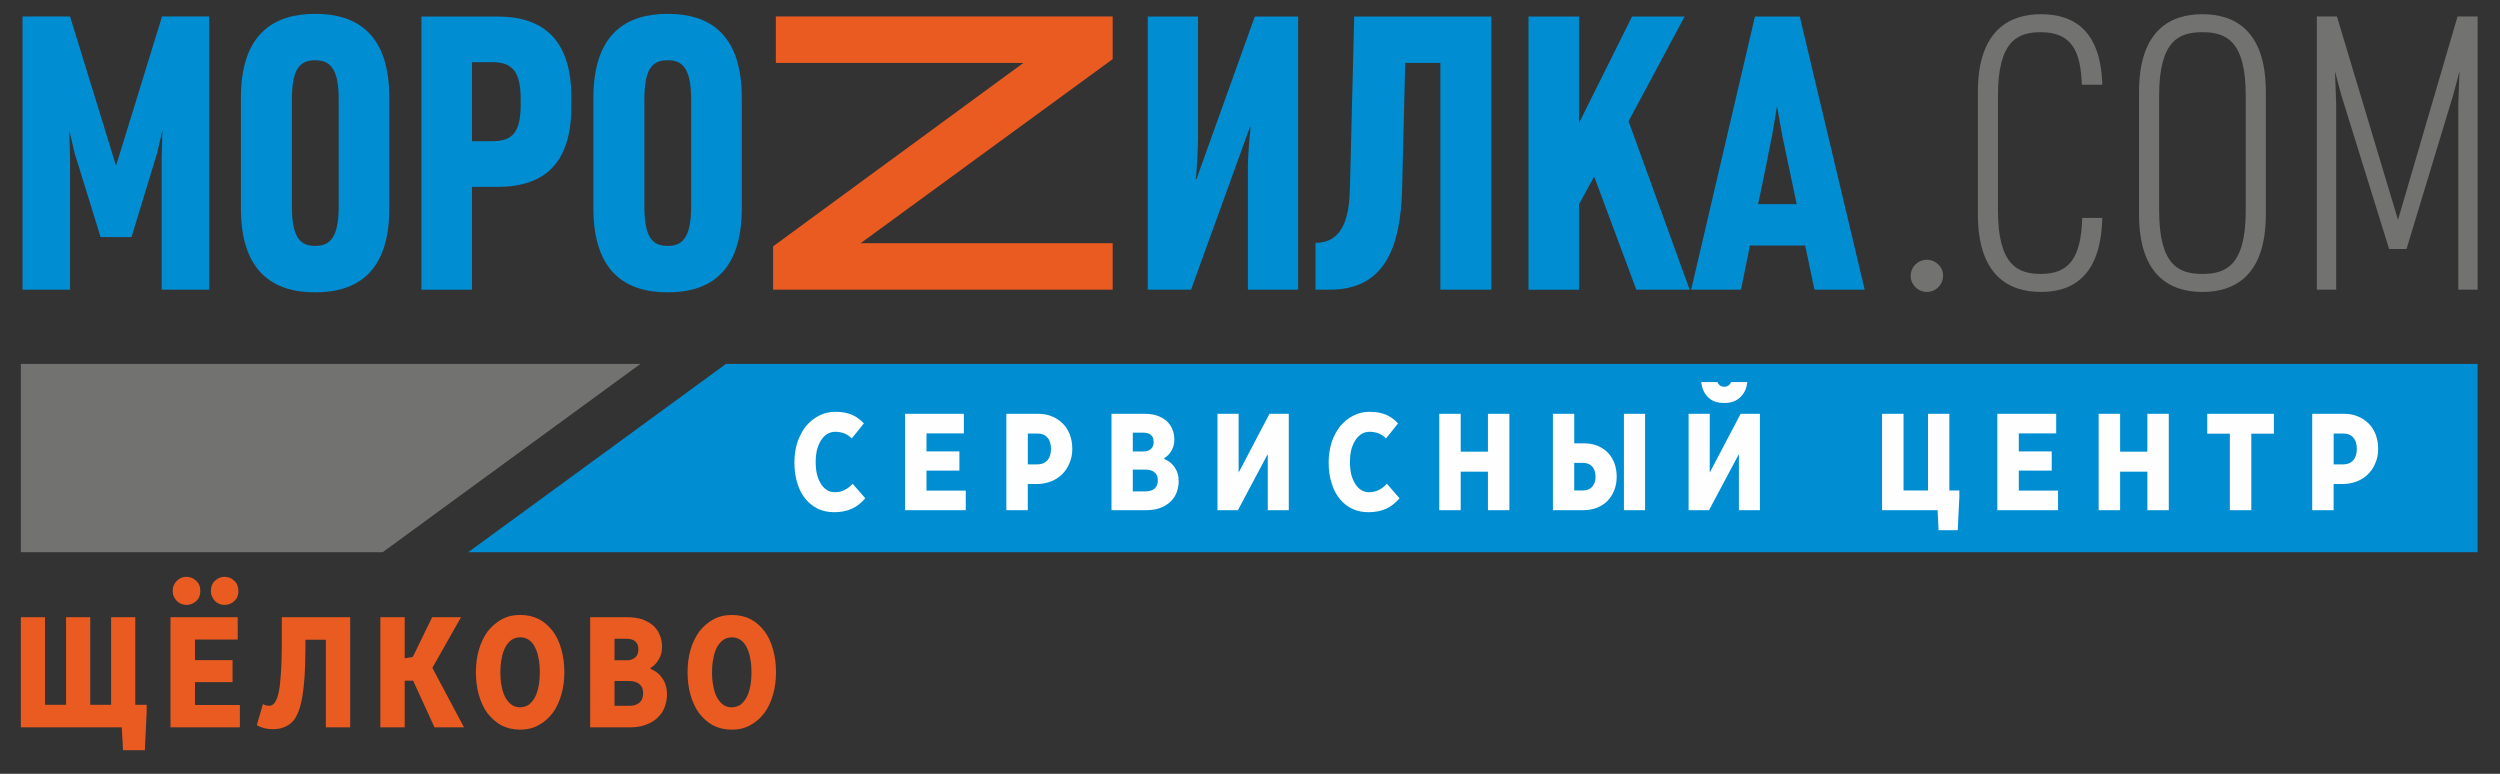
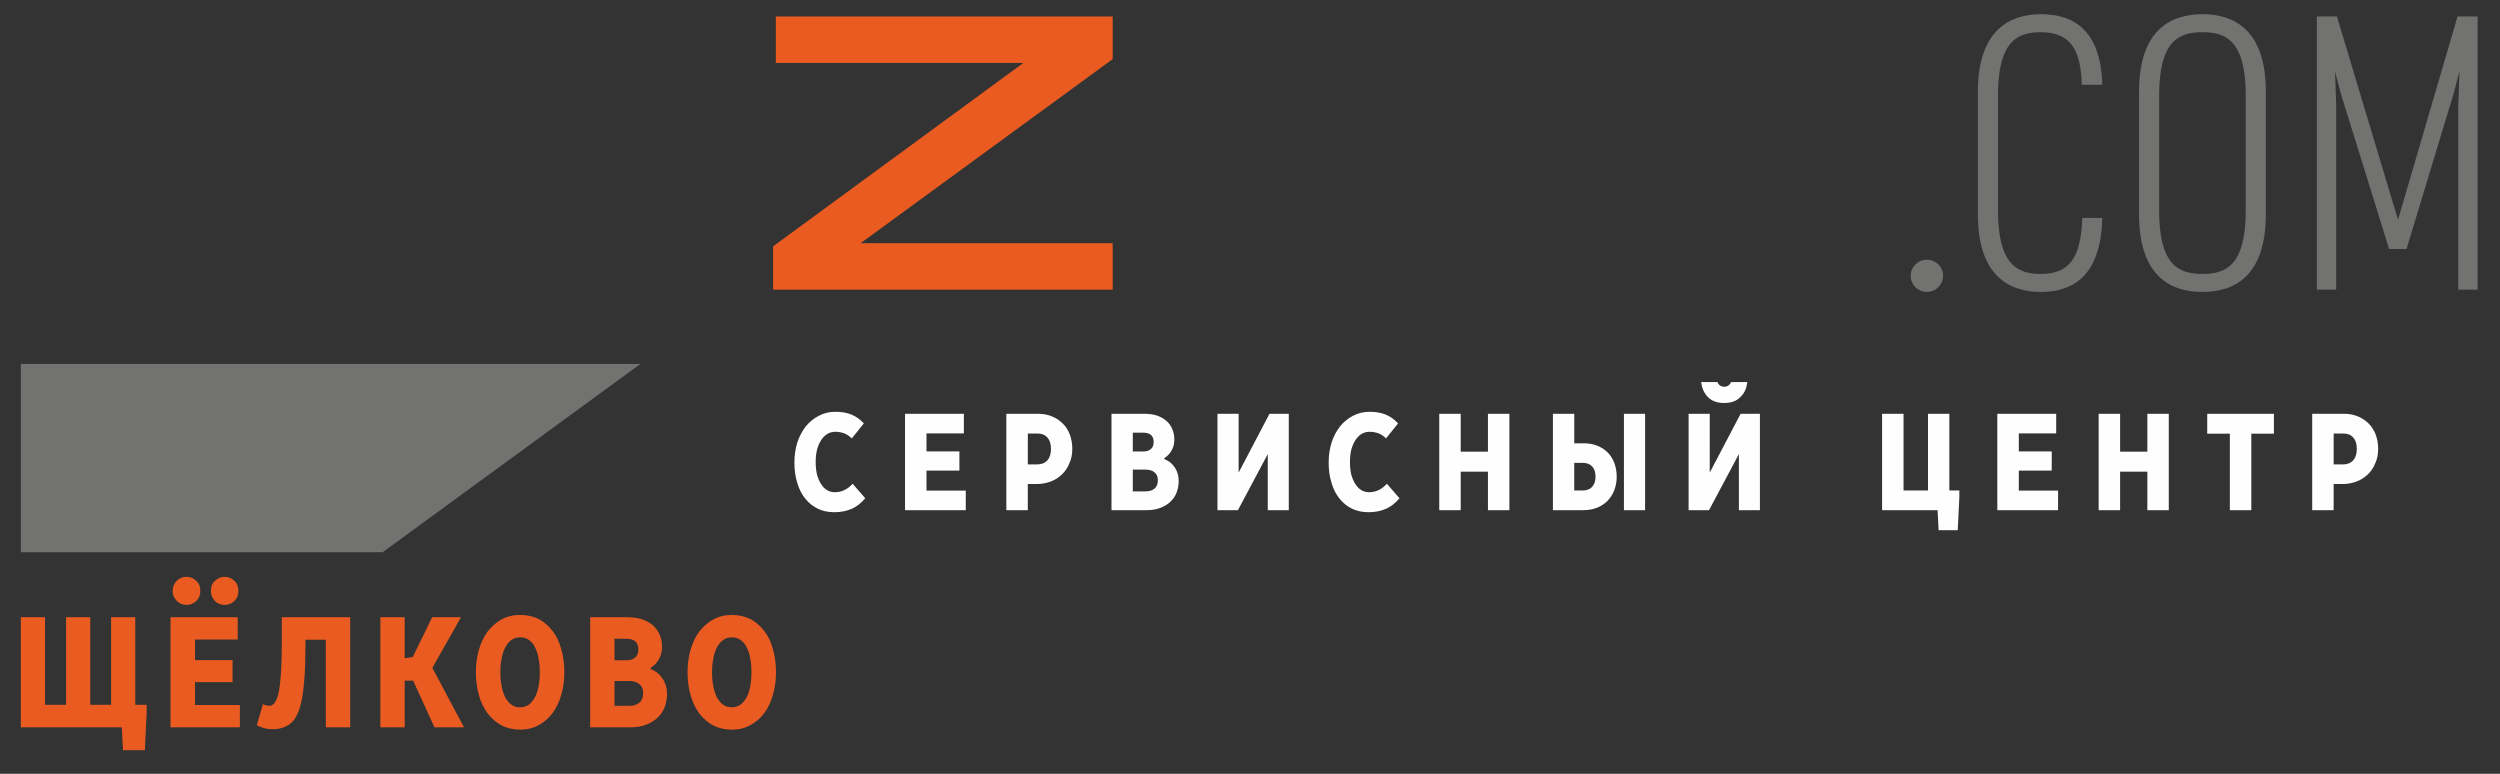
<svg xmlns="http://www.w3.org/2000/svg" width="84" height="26" viewBox="0 0 84 26" fill="none">
  <rect x="0" y="0" width="84" height="26" fill="#333333" stroke="none" />
  <g clip-path="url(#clip0_133_44)">
-     <path d="M7.029 9.732V0.554H5.444L3.899 5.568L2.354 0.554H0.757V9.732H2.354V5.311L2.328 4.37L2.51 5.156L3.38 7.966H4.419L5.276 5.156L5.458 4.37L5.432 5.311V9.732H7.029ZM13.081 7V3.287C13.081 1.135 11.99 0.465 10.588 0.465C9.198 0.465 8.094 1.135 8.094 3.287V7C8.094 9.152 9.198 9.823 10.588 9.823C11.99 9.823 13.081 9.153 13.081 7ZM11.38 6.949C11.38 8.044 11.042 8.263 10.588 8.263C10.133 8.263 9.808 8.044 9.808 6.949V3.327C9.808 2.231 10.133 2.025 10.588 2.025C11.042 2.025 11.38 2.232 11.38 3.327V6.949ZM19.197 3.585V3.263C19.197 1.342 18.262 0.556 16.717 0.556H14.159V9.734H15.86V6.279H16.717C18.288 6.279 19.197 5.492 19.197 3.585ZM17.495 3.507C17.495 4.409 17.248 4.744 16.548 4.744H15.86V2.089H16.548C17.249 2.089 17.495 2.451 17.495 3.339V3.507ZM24.924 7V3.287C24.924 1.135 23.833 0.465 22.431 0.465C21.041 0.465 19.938 1.135 19.938 3.287V7C19.938 9.152 21.041 9.823 22.431 9.823C23.833 9.823 24.924 9.153 24.924 7ZM23.222 6.949C23.222 8.044 22.885 8.263 22.43 8.263C21.975 8.263 21.651 8.044 21.651 6.949V3.327C21.651 2.231 21.975 2.025 22.43 2.025C22.885 2.025 23.222 2.232 23.222 3.327V6.949ZM43.617 9.733V0.555H42.162L40.201 6.02H40.175C40.215 5.789 40.253 4.938 40.253 4.654V0.555H38.565V9.733H40.02L41.994 4.28H42.02C41.994 4.486 41.929 5.26 41.929 5.531V9.733H43.617ZM50.11 9.733V0.555H45.501L45.358 6.304C45.339 7.078 45.228 8.16 44.202 8.16V9.733H44.683C46.475 9.733 47.061 8.392 47.111 6.343L47.215 2.115H48.396V9.733H50.11ZM56.772 9.733L54.72 4.074L56.603 0.556H54.837L53.058 4.127V0.556H51.357V9.734H53.058V6.86L53.565 5.932L54.98 9.734L56.772 9.733ZM62.654 9.733L60.472 0.555H58.966L56.823 9.733H58.498L58.797 8.251H60.654L60.966 9.733H62.654ZM60.369 6.859H59.07C59.083 6.859 59.538 4.577 59.538 4.577L59.707 3.572L59.888 4.577L60.369 6.859Z" fill="#008DD2" />
    <path d="M37.386 9.732V8.172H28.916L37.386 1.986V0.554H26.068V2.114H34.386L25.977 8.276V9.732H37.386Z" fill="#EA5B21" />
    <path d="M65.288 9.255C65.288 8.971 65.041 8.727 64.743 8.727C64.444 8.727 64.198 8.972 64.198 9.268C64.198 9.565 64.445 9.809 64.743 9.809C65.042 9.809 65.288 9.565 65.288 9.255ZM70.638 7.322H69.963C69.924 8.689 69.508 9.204 68.573 9.204C67.82 9.204 67.132 8.933 67.132 7.077V3.21C67.132 1.353 67.807 1.082 68.573 1.082C69.651 1.082 69.911 1.778 69.95 2.848H70.638C70.586 1.043 69.703 0.477 68.573 0.477C67.561 0.477 66.457 0.979 66.457 3.081V7.205C66.457 9.306 67.547 9.809 68.573 9.809C69.937 9.809 70.599 8.946 70.638 7.322ZM76.132 7.206V3.081C76.132 0.98 75.041 0.477 74.002 0.477C72.963 0.477 71.872 0.98 71.872 3.081V7.206C71.872 9.306 72.963 9.81 74.002 9.81C75.041 9.81 76.132 9.307 76.132 7.206ZM75.457 7.077C75.457 8.932 74.781 9.204 74.002 9.204C73.223 9.204 72.547 8.933 72.547 7.077V3.21C72.547 1.353 73.223 1.082 74.002 1.082C74.781 1.082 75.457 1.353 75.457 3.21V7.077ZM83.248 9.732V0.554H82.573L80.573 7.386L78.521 0.554H77.846V9.732H78.496V3.519L78.456 2.398L78.664 3.184L80.274 8.366H80.859L82.43 3.184L82.638 2.398L82.599 3.519V9.732H83.248Z" fill="#727271" />
-     <path fill-rule="evenodd" clip-rule="evenodd" d="M24.39 12.229H83.247V18.553H15.733L24.39 12.229Z" fill="#008DD2" />
+     <path fill-rule="evenodd" clip-rule="evenodd" d="M24.39 12.229H83.247H15.733L24.39 12.229Z" fill="#008DD2" />
    <path fill-rule="evenodd" clip-rule="evenodd" d="M12.86 18.553H0.7V12.229H21.516L12.86 18.553Z" fill="#727271" />
    <path d="M28.621 14.73L29.025 14.227C28.908 14.097 28.772 14 28.616 13.932C28.46 13.869 28.28 13.836 28.076 13.836C27.866 13.836 27.682 13.88 27.511 13.971C27.34 14.058 27.199 14.179 27.072 14.328C26.955 14.483 26.858 14.662 26.789 14.869C26.726 15.077 26.692 15.295 26.692 15.531C26.692 15.788 26.721 16.02 26.789 16.228C26.848 16.436 26.941 16.61 27.057 16.755C27.174 16.901 27.315 17.012 27.481 17.094C27.641 17.172 27.827 17.21 28.031 17.21C28.25 17.21 28.441 17.172 28.611 17.099C28.781 17.026 28.932 16.906 29.073 16.742L28.649 16.254C28.479 16.442 28.279 16.539 28.05 16.539C27.953 16.539 27.864 16.515 27.787 16.466C27.709 16.418 27.641 16.35 27.587 16.263C27.529 16.172 27.484 16.065 27.451 15.944C27.422 15.819 27.407 15.678 27.407 15.524C27.407 15.373 27.422 15.238 27.451 15.113C27.485 14.992 27.529 14.885 27.587 14.794C27.645 14.703 27.713 14.634 27.796 14.581C27.879 14.532 27.967 14.508 28.064 14.508C28.176 14.508 28.278 14.528 28.37 14.562C28.463 14.6 28.546 14.658 28.619 14.731L28.621 14.73ZM32.386 13.903H30.409V17.142H32.45V16.485H31.13V15.813H32.236V15.166H31.13V14.562H32.386V13.903ZM34.885 13.903H33.813V17.142H34.534V16.263H34.841C35.001 16.263 35.157 16.234 35.299 16.181C35.445 16.128 35.572 16.046 35.678 15.944C35.785 15.843 35.873 15.717 35.931 15.567C36 15.422 36.029 15.258 36.029 15.079C36.029 14.905 36 14.746 35.946 14.601C35.892 14.461 35.814 14.335 35.712 14.233C35.609 14.132 35.493 14.05 35.347 13.991C35.211 13.933 35.054 13.904 34.884 13.904L34.885 13.903ZM34.535 15.605V14.566H34.856C35.002 14.566 35.114 14.609 35.192 14.701C35.275 14.792 35.313 14.918 35.313 15.087C35.313 15.251 35.27 15.377 35.192 15.469C35.104 15.561 34.992 15.604 34.846 15.604H34.534L34.535 15.605ZM38.452 13.903H37.346V17.142H38.51C38.69 17.142 38.851 17.119 38.986 17.065C39.127 17.012 39.239 16.944 39.332 16.852C39.424 16.765 39.492 16.663 39.536 16.543C39.58 16.422 39.604 16.296 39.604 16.166C39.604 15.991 39.561 15.837 39.473 15.707C39.386 15.576 39.269 15.479 39.122 15.426V15.392C39.225 15.33 39.308 15.243 39.366 15.136C39.429 15.029 39.458 14.909 39.458 14.768C39.458 14.637 39.434 14.517 39.385 14.41C39.341 14.304 39.273 14.212 39.185 14.135C39.097 14.062 38.99 14.004 38.869 13.961C38.742 13.922 38.601 13.903 38.45 13.903L38.452 13.903ZM38.062 16.509V15.779H38.49C38.622 15.779 38.724 15.808 38.797 15.876C38.87 15.934 38.904 16.025 38.904 16.137C38.904 16.258 38.869 16.35 38.792 16.418C38.723 16.476 38.622 16.51 38.499 16.51H38.061L38.062 16.509ZM38.062 15.17V14.537H38.407C38.645 14.537 38.763 14.643 38.763 14.851C38.763 14.953 38.734 15.03 38.675 15.083C38.611 15.141 38.528 15.17 38.416 15.17H38.062ZM41.618 13.903H40.907V17.142H41.594L42.597 15.257V17.142H43.303V13.903H42.655L41.618 15.88V13.903ZM46.571 14.73L46.975 14.227C46.858 14.097 46.722 14 46.566 13.932C46.411 13.869 46.23 13.836 46.026 13.836C45.817 13.836 45.631 13.88 45.461 13.971C45.29 14.058 45.149 14.179 45.023 14.328C44.906 14.483 44.808 14.662 44.741 14.869C44.677 15.077 44.643 15.295 44.643 15.531C44.643 15.788 44.672 16.02 44.741 16.228C44.799 16.436 44.892 16.61 45.008 16.755C45.125 16.901 45.266 17.012 45.432 17.094C45.593 17.172 45.778 17.21 45.982 17.21C46.201 17.21 46.391 17.172 46.562 17.099C46.732 17.026 46.883 16.906 47.024 16.742L46.6 16.254C46.429 16.442 46.23 16.539 46.001 16.539C45.904 16.539 45.816 16.515 45.738 16.466C45.66 16.418 45.592 16.35 45.539 16.263C45.481 16.172 45.436 16.065 45.402 15.944C45.373 15.819 45.359 15.678 45.359 15.524C45.359 15.373 45.373 15.238 45.402 15.113C45.436 14.992 45.48 14.885 45.539 14.794C45.597 14.703 45.665 14.634 45.748 14.581C45.831 14.532 45.918 14.508 46.016 14.508C46.128 14.508 46.23 14.528 46.323 14.562C46.415 14.6 46.498 14.657 46.571 14.73ZM49.08 13.903H48.359V17.142H49.08V15.847H49.995V17.142H50.715V13.903H49.995V15.175H49.08V13.903ZM55.275 13.903H54.564V17.142H55.275V13.903ZM52.894 13.903H52.178V17.142H53.206C53.371 17.142 53.522 17.113 53.659 17.06C53.794 17.007 53.912 16.93 54.009 16.833C54.106 16.731 54.184 16.616 54.238 16.475C54.292 16.335 54.321 16.185 54.321 16.02C54.321 15.842 54.292 15.687 54.238 15.547C54.184 15.407 54.106 15.29 54.009 15.194C53.912 15.097 53.794 15.025 53.659 14.972C53.522 14.919 53.371 14.895 53.211 14.895H52.895V13.904L52.894 13.903ZM52.894 16.48V15.552H53.176C53.312 15.552 53.419 15.59 53.497 15.672C53.57 15.755 53.609 15.866 53.609 16.011C53.609 16.156 53.575 16.272 53.497 16.355C53.429 16.436 53.322 16.48 53.181 16.48H52.894ZM57.448 13.903H56.737V17.142H57.423L58.427 15.257V17.142H59.133V13.903H58.485L57.447 15.88L57.448 13.903ZM57.159 12.837C57.182 13.033 57.251 13.193 57.36 13.314C57.492 13.468 57.687 13.541 57.934 13.541C58.178 13.541 58.368 13.468 58.504 13.314C58.621 13.193 58.689 13.033 58.71 12.837H58.163C58.151 12.868 58.135 12.895 58.115 12.917C58.071 12.97 58.008 12.995 57.934 12.995C57.861 12.995 57.798 12.971 57.754 12.917C57.734 12.893 57.719 12.867 57.707 12.837H57.159ZM63.959 13.903H63.238V17.142H65.103L65.137 17.814H65.78L65.834 16.702V16.48H65.498V13.903H64.781V16.48H63.959V13.903ZM69.087 13.903H67.11V17.142H69.151V16.485H67.832V15.813H68.938V15.166H67.832V14.562H69.088V13.904L69.087 13.903ZM71.236 13.903H70.515V17.142H71.236V15.847H72.151V17.142H72.871V13.903H72.151V15.175H71.236V13.903ZM76.403 13.903H74.163V14.571H74.923V17.142H75.644V14.571H76.403V13.903ZM78.761 13.903H77.69V17.142H78.41V16.263H78.717C78.878 16.263 79.033 16.234 79.175 16.181C79.321 16.128 79.448 16.046 79.555 15.944C79.662 15.843 79.75 15.717 79.808 15.567C79.877 15.422 79.906 15.258 79.906 15.079C79.906 14.905 79.877 14.746 79.823 14.601C79.769 14.461 79.691 14.335 79.589 14.233C79.486 14.132 79.37 14.05 79.224 13.991C79.088 13.933 78.931 13.903 78.761 13.903ZM78.411 15.605V14.566H78.732C78.879 14.566 78.99 14.609 79.068 14.701C79.151 14.792 79.189 14.918 79.189 15.087C79.189 15.251 79.146 15.377 79.068 15.469C78.98 15.561 78.868 15.604 78.722 15.604H78.41L78.411 15.605Z" fill="#FEFEFE" />
    <path d="M1.511 20.739H0.7V24.438H4.093L4.133 25.206H4.867L4.928 23.936V23.682H4.545V20.739H3.733V23.682H3.032V20.739H2.22V23.682H1.513V20.739H1.511ZM7.988 20.739H5.729V24.438H8.06V23.687H6.552V22.92H7.814V22.18H6.552V21.489H7.987V20.738L7.988 20.739ZM6.263 19.381C6.202 19.381 6.146 19.392 6.091 19.414C6.035 19.436 5.985 19.47 5.946 19.513C5.902 19.552 5.868 19.601 5.84 19.662C5.813 19.723 5.802 19.789 5.802 19.861C5.802 19.927 5.813 19.988 5.84 20.043C5.868 20.104 5.902 20.153 5.946 20.198C5.985 20.236 6.035 20.27 6.091 20.292C6.146 20.314 6.202 20.325 6.263 20.325C6.391 20.325 6.496 20.281 6.591 20.198C6.686 20.11 6.731 19.999 6.731 19.862C6.731 19.713 6.686 19.597 6.591 19.514C6.496 19.426 6.391 19.381 6.263 19.381ZM7.543 19.381C7.425 19.381 7.32 19.425 7.225 19.513C7.131 19.596 7.086 19.712 7.086 19.861C7.086 19.927 7.097 19.988 7.125 20.043C7.153 20.104 7.187 20.153 7.225 20.198C7.264 20.236 7.314 20.27 7.37 20.292C7.425 20.314 7.481 20.325 7.543 20.325C7.671 20.325 7.782 20.281 7.871 20.198C7.966 20.11 8.01 19.999 8.01 19.862C8.01 19.713 7.966 19.597 7.871 19.514C7.782 19.426 7.671 19.381 7.543 19.381ZM11.766 20.739H9.469V21.434C9.469 22.014 9.458 22.473 9.424 22.803C9.402 23.135 9.352 23.378 9.28 23.526C9.252 23.587 9.219 23.637 9.18 23.664C9.141 23.697 9.102 23.714 9.063 23.714C9.024 23.714 8.985 23.708 8.946 23.703C8.912 23.697 8.874 23.68 8.835 23.658L8.629 24.365C8.79 24.459 8.974 24.502 9.168 24.502C9.335 24.502 9.485 24.469 9.613 24.403C9.741 24.343 9.847 24.249 9.924 24.122C9.997 24.001 10.058 23.851 10.102 23.675C10.147 23.498 10.18 23.3 10.202 23.073C10.23 22.847 10.246 22.604 10.252 22.339C10.258 22.074 10.264 21.793 10.264 21.494H10.948V24.438H11.766V20.739ZM13.598 20.739H12.78V24.438H13.598V22.87H13.881L14.599 24.438H15.59L14.527 22.439L15.49 20.739H14.521L13.87 22.074L13.598 22.119V20.739ZM17.476 20.662C17.242 20.662 17.037 20.711 16.847 20.816C16.669 20.916 16.514 21.054 16.379 21.225C16.257 21.396 16.157 21.6 16.09 21.833C16.023 22.07 15.99 22.318 15.99 22.589C15.99 22.86 16.023 23.114 16.09 23.351C16.156 23.589 16.256 23.793 16.379 23.964C16.513 24.135 16.668 24.273 16.847 24.372C17.036 24.466 17.242 24.516 17.476 24.516C17.709 24.516 17.921 24.466 18.105 24.361C18.288 24.262 18.444 24.124 18.572 23.953C18.7 23.776 18.794 23.572 18.862 23.334C18.929 23.102 18.962 22.854 18.962 22.589C18.962 22.313 18.929 22.059 18.862 21.822C18.8 21.59 18.706 21.386 18.578 21.214C18.45 21.043 18.294 20.904 18.111 20.805C17.927 20.711 17.715 20.662 17.476 20.662ZM17.476 21.413C17.587 21.413 17.682 21.44 17.771 21.501C17.848 21.556 17.921 21.634 17.971 21.739C18.026 21.844 18.071 21.965 18.093 22.109C18.126 22.252 18.137 22.412 18.137 22.589C18.137 22.755 18.126 22.909 18.098 23.053C18.07 23.197 18.031 23.324 17.976 23.423C17.92 23.533 17.848 23.611 17.77 23.677C17.681 23.732 17.586 23.765 17.475 23.765C17.364 23.765 17.269 23.738 17.185 23.677C17.101 23.616 17.035 23.533 16.979 23.434C16.924 23.324 16.879 23.203 16.857 23.059C16.824 22.915 16.813 22.761 16.813 22.59C16.813 22.419 16.824 22.264 16.857 22.121C16.879 21.977 16.924 21.856 16.979 21.745C17.035 21.646 17.101 21.563 17.185 21.503C17.269 21.442 17.364 21.415 17.475 21.415L17.476 21.413ZM21.093 20.739H19.83V24.439H21.16C21.366 24.439 21.55 24.412 21.705 24.351C21.867 24.291 21.994 24.213 22.1 24.108C22.206 24.009 22.284 23.893 22.334 23.756C22.384 23.617 22.412 23.474 22.412 23.325C22.412 23.127 22.362 22.95 22.262 22.8C22.162 22.651 22.028 22.54 21.861 22.48V22.441C21.978 22.369 22.072 22.27 22.139 22.149C22.211 22.027 22.245 21.889 22.245 21.729C22.245 21.581 22.217 21.442 22.161 21.321C22.11 21.199 22.033 21.094 21.933 21.006C21.833 20.923 21.71 20.858 21.571 20.807C21.427 20.763 21.265 20.739 21.093 20.739ZM20.648 23.716V22.882H21.138C21.288 22.882 21.404 22.915 21.488 22.992C21.572 23.058 21.61 23.163 21.61 23.291C21.61 23.429 21.572 23.533 21.482 23.611C21.404 23.678 21.287 23.716 21.149 23.716H20.648ZM20.648 22.186V21.462H21.043C21.316 21.462 21.449 21.584 21.449 21.822C21.449 21.938 21.416 22.026 21.349 22.086C21.276 22.152 21.182 22.186 21.054 22.186L20.648 22.186ZM24.588 20.663C24.355 20.663 24.149 20.712 23.959 20.817C23.78 20.916 23.626 21.055 23.491 21.226C23.369 21.397 23.269 21.601 23.202 21.833C23.135 22.071 23.102 22.319 23.102 22.59C23.102 22.861 23.135 23.114 23.202 23.352C23.268 23.59 23.368 23.794 23.491 23.965C23.625 24.136 23.78 24.274 23.959 24.373C24.148 24.467 24.354 24.517 24.588 24.517C24.821 24.517 25.033 24.467 25.217 24.362C25.401 24.263 25.556 24.125 25.684 23.954C25.813 23.777 25.907 23.573 25.974 23.335C26.041 23.103 26.074 22.855 26.074 22.59C26.074 22.314 26.041 22.06 25.974 21.822C25.913 21.591 25.819 21.387 25.69 21.215C25.562 21.044 25.407 20.905 25.223 20.806C25.039 20.712 24.827 20.663 24.588 20.663ZM24.588 21.414C24.699 21.414 24.794 21.441 24.883 21.502C24.96 21.557 25.033 21.634 25.083 21.739C25.138 21.845 25.183 21.966 25.205 22.11C25.238 22.253 25.249 22.413 25.249 22.59C25.249 22.756 25.238 22.91 25.21 23.054C25.182 23.197 25.143 23.325 25.088 23.424C25.032 23.534 24.96 23.612 24.882 23.678C24.793 23.733 24.698 23.766 24.587 23.766C24.476 23.766 24.381 23.738 24.297 23.678C24.214 23.617 24.147 23.534 24.091 23.435C24.036 23.325 23.991 23.203 23.969 23.06C23.936 22.916 23.925 22.762 23.925 22.591C23.925 22.42 23.936 22.265 23.969 22.121C23.991 21.978 24.036 21.857 24.091 21.746C24.147 21.647 24.214 21.564 24.297 21.504C24.381 21.443 24.475 21.416 24.587 21.416L24.588 21.414Z" fill="#EA5B21" />
  </g>
  <defs>
    <clipPath id="clip0_133_44">
      <rect width="84" height="26" fill="white" />
    </clipPath>
  </defs>
</svg>